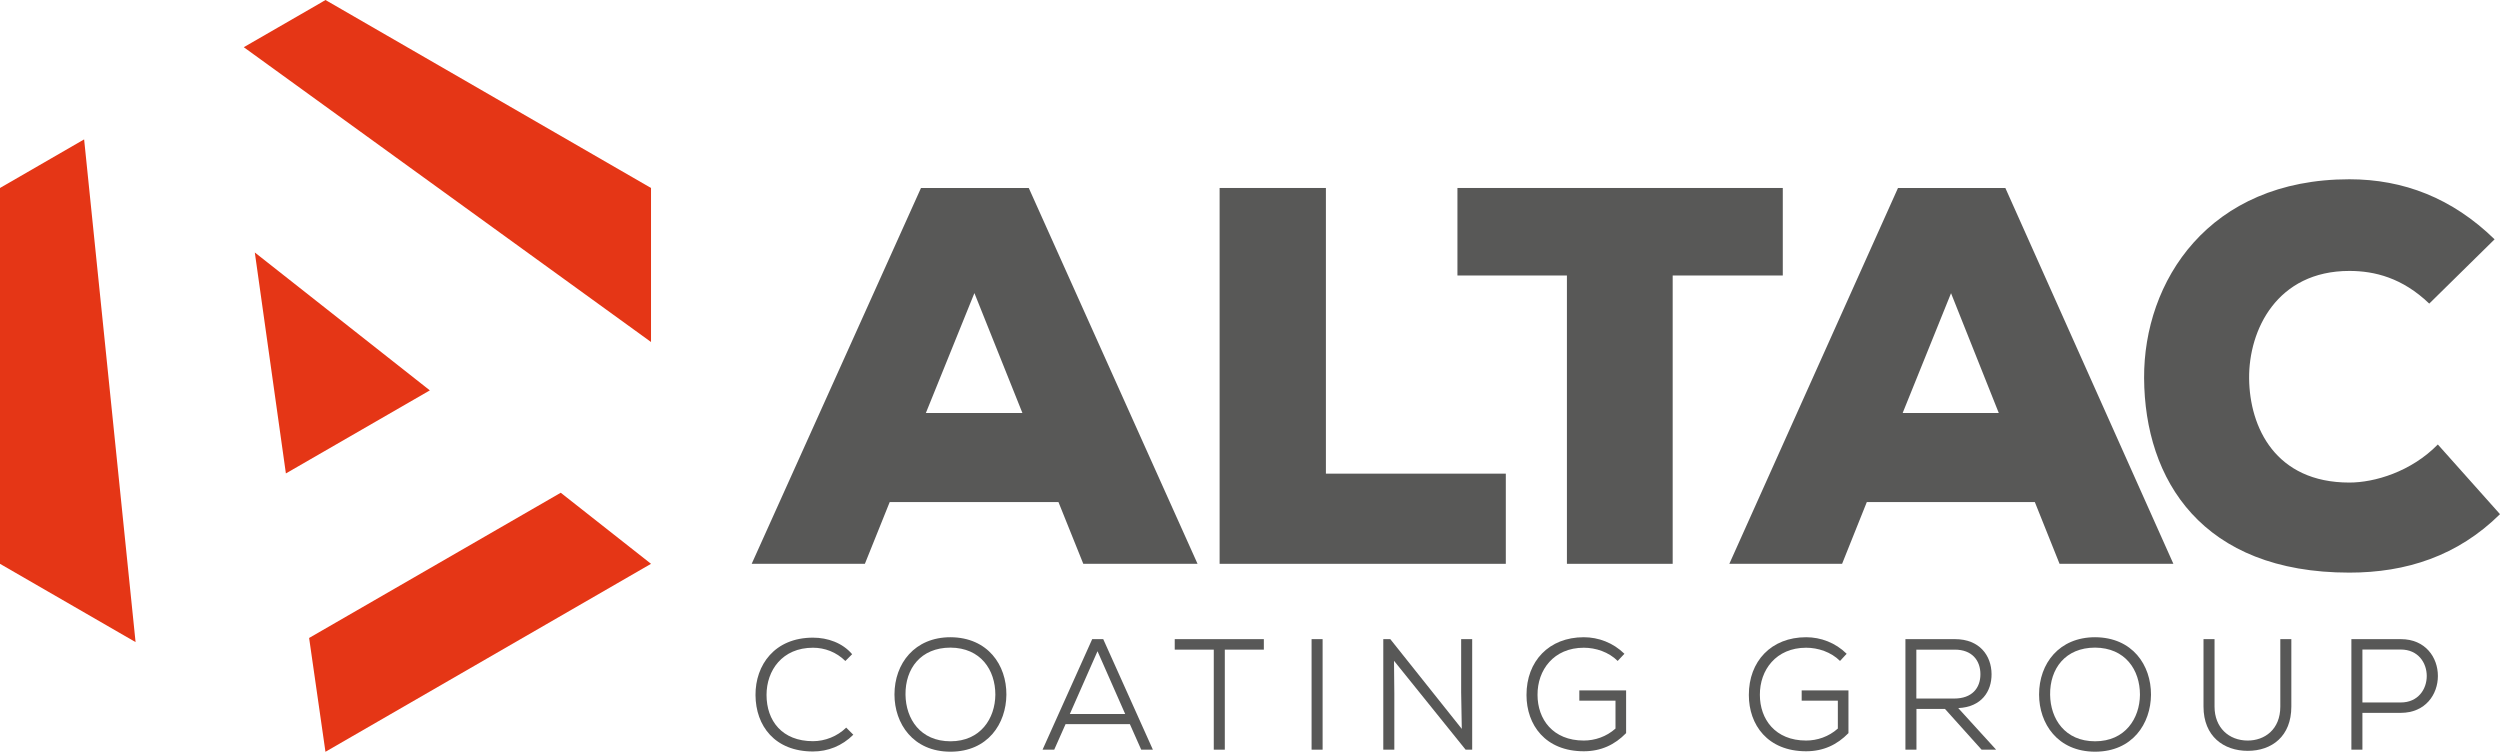
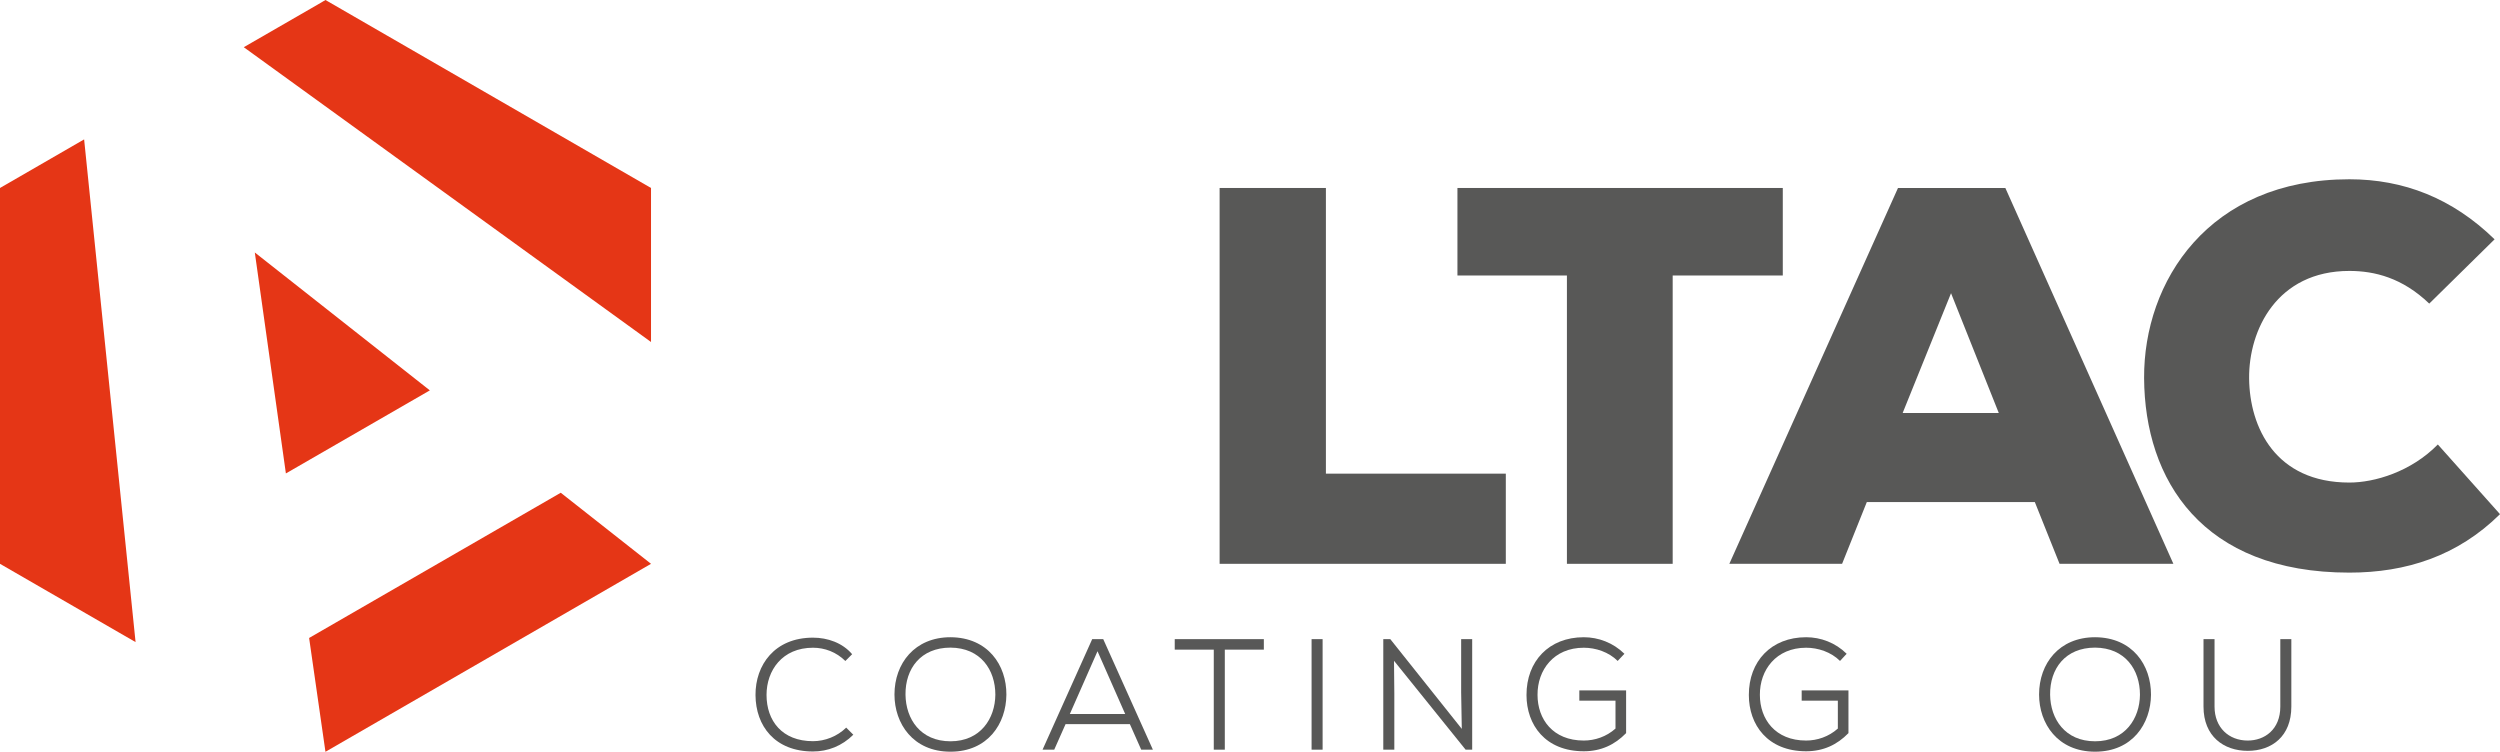
<svg xmlns="http://www.w3.org/2000/svg" id="b" data-name="Laag 2" viewBox="0 0 235.67 70.87">
  <defs>
    <style> .d { fill: #e53616; } .e { fill: #585857; } </style>
  </defs>
  <g id="c" data-name="Laag 1">
    <g>
      <g>
        <path class="e" d="M80.44,69.26c-1.06,1.06-2.4,1.58-3.8,1.58-3.6,0-5.4-2.41-5.42-5.31-.02-2.84,1.8-5.42,5.42-5.42,1.38,0,2.78.49,3.69,1.56l-.64.64c-.85-.84-1.94-1.25-3.05-1.25-2.9,0-4.38,2.14-4.38,4.45,0,2.44,1.47,4.36,4.38,4.36,1.12,0,2.29-.45,3.13-1.28l.67.67Z" />
        <path class="e" d="M89.6,69.88c2.84,0,4.21-2.16,4.23-4.39,0-2.34-1.38-4.42-4.23-4.44-2.8,0-4.27,1.98-4.24,4.44.03,2.28,1.4,4.39,4.24,4.39M94.87,65.49c-.02,2.72-1.74,5.37-5.27,5.37s-5.28-2.65-5.28-5.39c0-2.93,1.91-5.4,5.28-5.4,3.53.02,5.29,2.63,5.27,5.42" />
      </g>
      <path class="e" d="M100.86,67.31h5.21l-2.61-5.92-2.61,5.92ZM106.49,68.26h-6.04l-1.07,2.41h-1.1l4.68-10.42h1.04l4.68,10.42h-1.1l-1.07-2.41Z" />
      <polygon class="e" points="114.42 61.24 110.74 61.24 110.74 60.25 119.14 60.25 119.14 61.24 115.46 61.24 115.46 70.67 114.42 70.67 114.42 61.24" />
      <rect class="e" x="123.64" y="60.25" width="1.04" height="10.42" />
      <polygon class="e" points="137.8 68.71 137.74 65.25 137.74 60.25 138.78 60.25 138.78 70.67 138.16 70.67 131.41 62.29 131.44 65.37 131.44 70.67 130.4 70.67 130.4 60.25 131.06 60.25 137.8 68.71" />
      <g>
        <path class="e" d="M152.5,62.31c-.85-.85-2.08-1.25-3.2-1.25-2.84,0-4.38,2.11-4.36,4.45,0,2.28,1.44,4.3,4.36,4.3,1.04,0,2.13-.36,2.99-1.13v-2.63h-3.41v-.97h4.41v4.03c-1.07,1.1-2.37,1.71-3.99,1.71-3.63,0-5.4-2.49-5.4-5.3-.01-3.18,2.11-5.45,5.4-5.45,1.38,0,2.77.52,3.83,1.56l-.63.67Z" />
        <path class="e" d="M173.46,62.31c-.85-.85-2.08-1.25-3.2-1.25-2.84,0-4.38,2.11-4.36,4.45,0,2.28,1.44,4.3,4.36,4.3,1.04,0,2.13-.36,2.99-1.13v-2.63h-3.41v-.97h4.41v4.03c-1.07,1.1-2.37,1.71-3.99,1.71-3.63,0-5.4-2.49-5.4-5.3-.01-3.18,2.11-5.45,5.4-5.45,1.38,0,2.77.52,3.82,1.56l-.62.67Z" />
      </g>
      <g>
-         <path class="e" d="M180.65,61.24v4.61h3.57c1.67,0,2.47-.98,2.47-2.29s-.8-2.32-2.41-2.32h-3.63ZM188.15,70.67h-1.35l-3.45-3.84h-2.69v3.84h-1.04v-10.42h4.67c2.32,0,3.44,1.55,3.45,3.3.01,1.62-.94,3.1-3.14,3.2l3.56,3.91Z" />
        <path class="e" d="M197.5,69.88c2.84,0,4.21-2.16,4.23-4.39,0-2.34-1.38-4.42-4.23-4.44-2.8,0-4.27,1.98-4.24,4.44.03,2.28,1.4,4.39,4.24,4.39M202.77,65.49c-.02,2.72-1.74,5.37-5.27,5.37s-5.28-2.65-5.28-5.39c0-2.93,1.9-5.4,5.28-5.4,3.53.02,5.28,2.63,5.27,5.42" />
      </g>
      <path class="e" d="M216,60.25v6.36c0,2.81-1.85,4.17-4.11,4.17s-4.17-1.36-4.17-4.17v-6.36h1.04v6.36c0,1.98,1.35,3.2,3.13,3.2,1.58,0,3.07-1.03,3.07-3.2v-6.36h1.04Z" />
-       <path class="e" d="M222.7,66.22h3.62c3.26,0,3.26-4.99,0-4.99h-3.62v4.99ZM222.7,67.2v3.47h-1.04v-10.42h4.66c4.66,0,4.66,6.94,0,6.95h-3.62Z" />
      <polygon class="d" points="30.21 .28 22.98 4.45 61.37 32.24 61.37 17.72 30.68 0 30.21 .28" />
      <polygon class="d" points="40.52 36.8 24.02 23.8 26.95 44.63 40.52 36.8" />
      <polygon class="d" points="0 17.72 0 53.15 12.78 60.53 7.93 13.14 0 17.72" />
      <polygon class="d" points="29.14 60.14 30.68 70.87 61.37 53.15 52.86 46.45 29.14 60.14" />
-       <path class="e" d="M91.85,27.64l-4.57,11.29h9.1l-4.52-11.29ZM99.78,47.33h-15.91l-2.34,5.82h-10.67l15.96-35.43h10.16l15.91,35.43h-10.77l-2.34-5.82Z" />
      <polygon class="e" points="124.99 17.72 124.99 44.65 141.95 44.65 141.95 53.15 114.97 53.15 114.97 17.72 124.99 17.72" />
      <polygon class="e" points="147.71 25.97 137.39 25.97 137.39 17.72 168.06 17.72 168.06 25.97 157.68 25.97 157.68 53.15 147.71 53.15 147.71 25.97" />
-       <path class="e" d="M183.92,27.64l-4.56,11.29h9.06l-4.5-11.29ZM191.82,47.33h-15.84l-2.33,5.82h-10.63l15.9-35.43h10.12l15.84,35.43h-10.73l-2.33-5.82Z" />
+       <path class="e" d="M183.92,27.64l-4.56,11.29h9.06l-4.5-11.29ZM191.82,47.33h-15.84l-2.33,5.82h-10.63l15.9-35.43h10.12l15.84,35.43h-10.73Z" />
      <path class="e" d="M235.67,48.47c-3.99,3.94-8.84,5.51-14.2,5.51-13.89,0-19.3-8.74-19.35-18.34-.05-9.09,6.06-18.74,19.35-18.74,5.1,0,9.7,1.77,13.69,5.66l-6.16,6.06c-2.53-2.43-5.15-3.08-7.53-3.08-6.82,0-9.5,5.56-9.45,10.15.05,4.6,2.48,9.8,9.45,9.8,2.37,0,5.81-1.01,8.34-3.59l5.86,6.57Z" />
    </g>
  </g>
</svg>